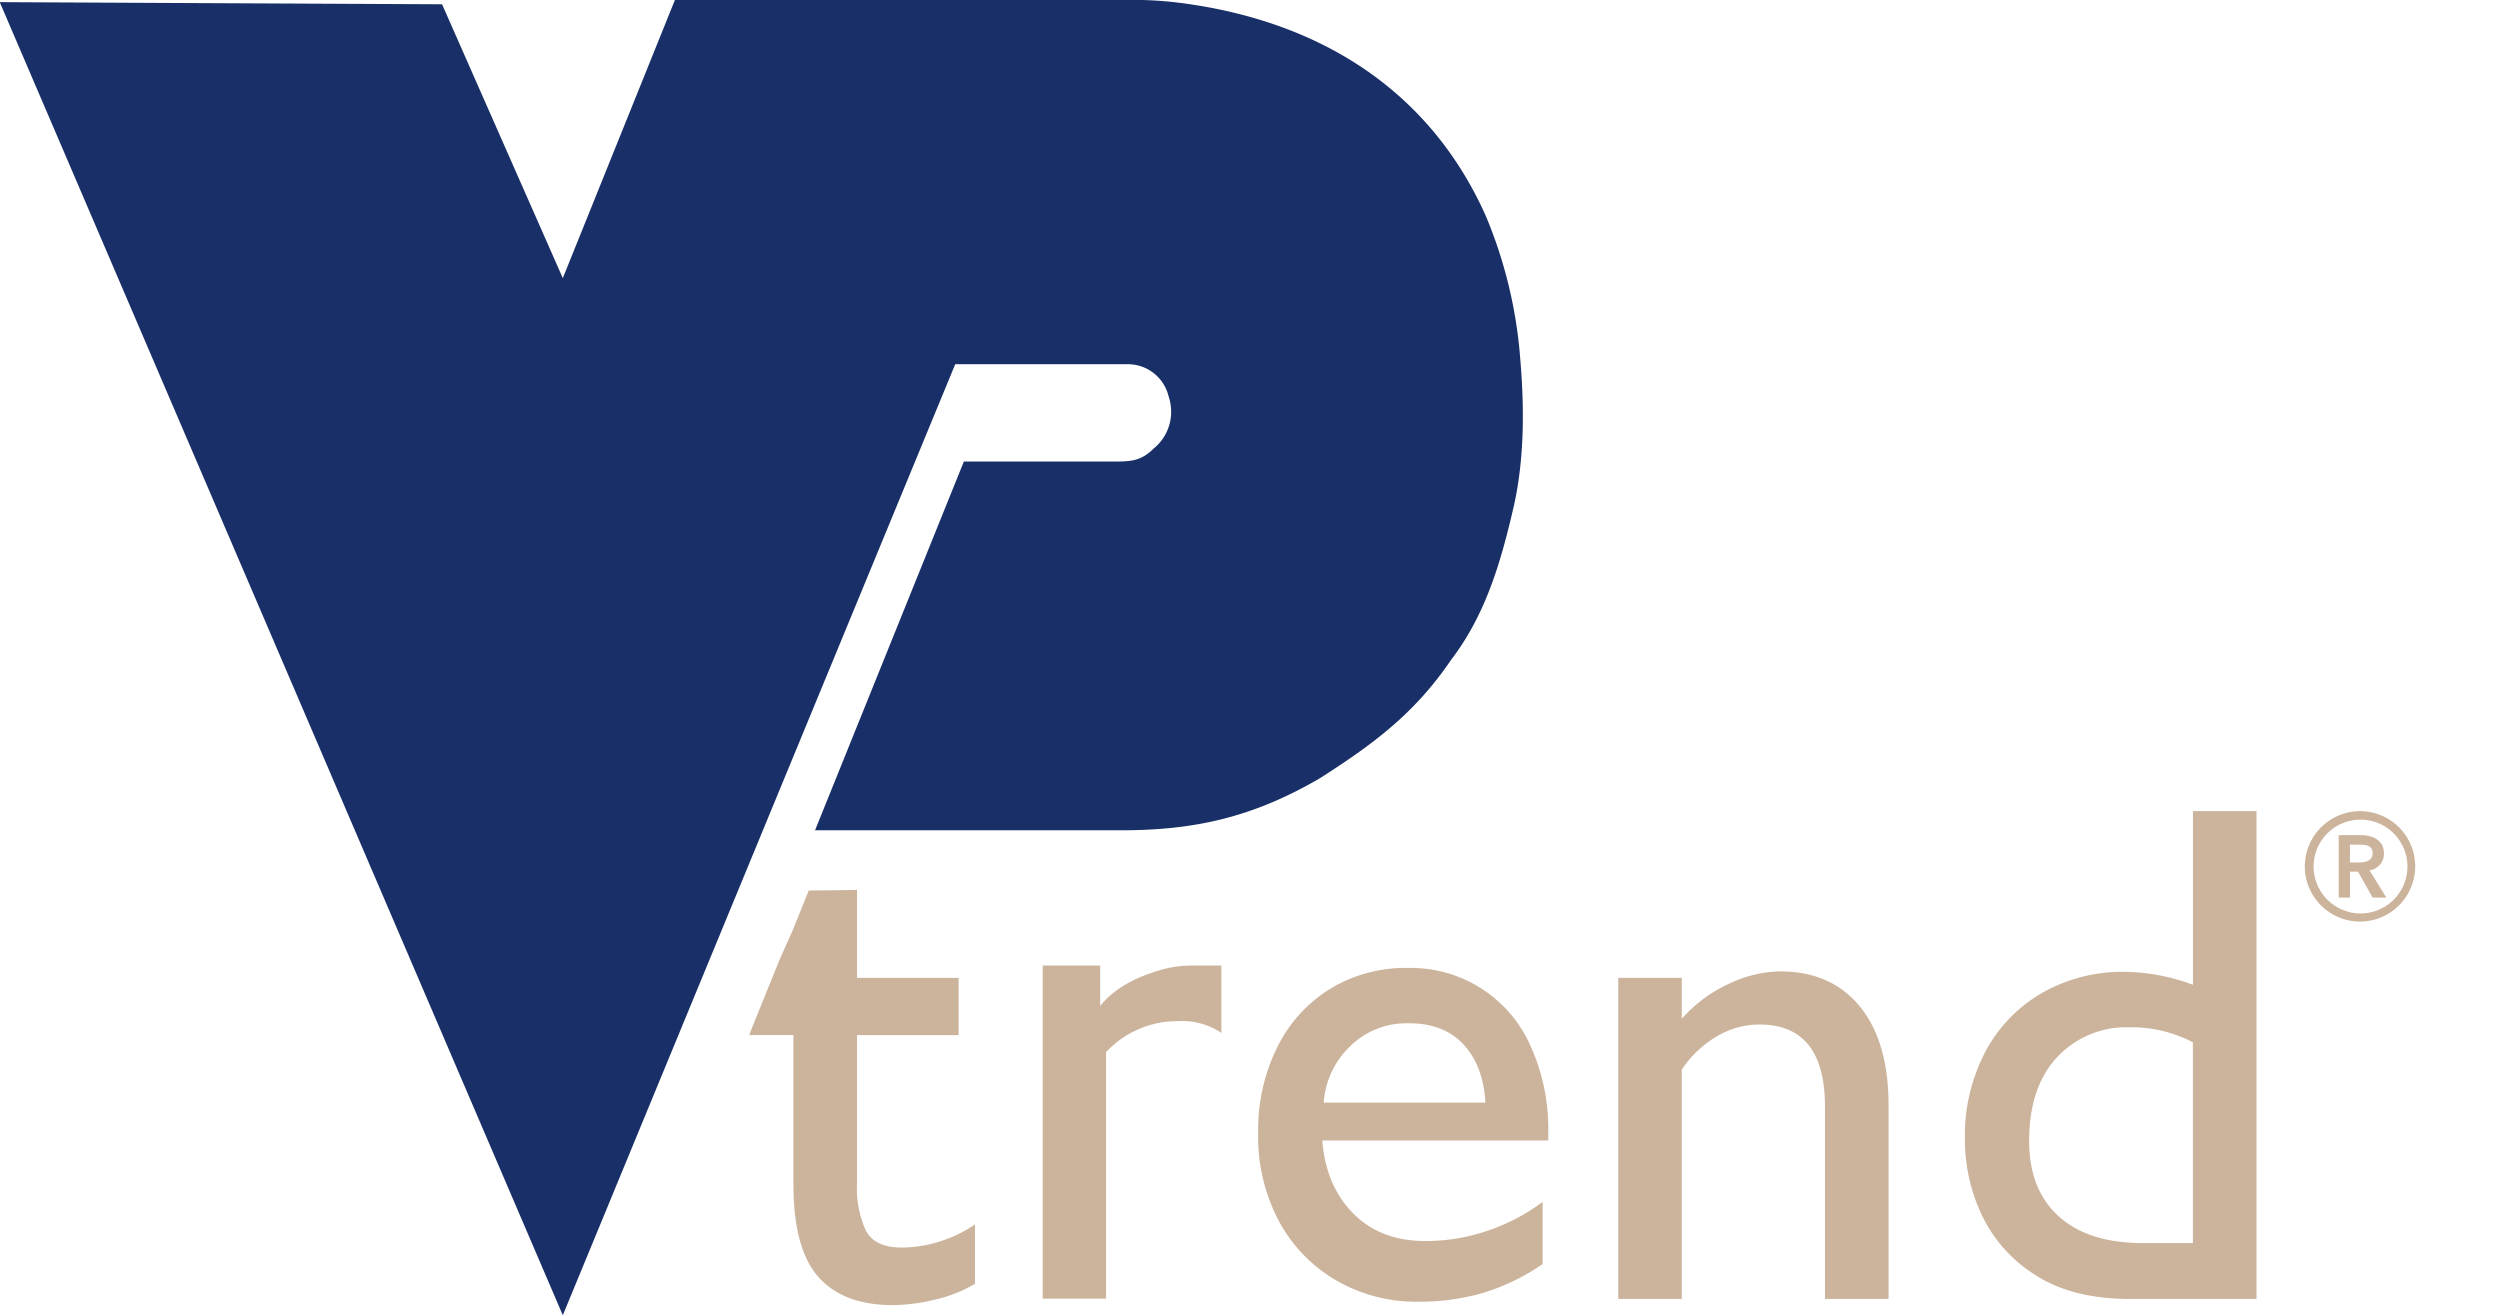
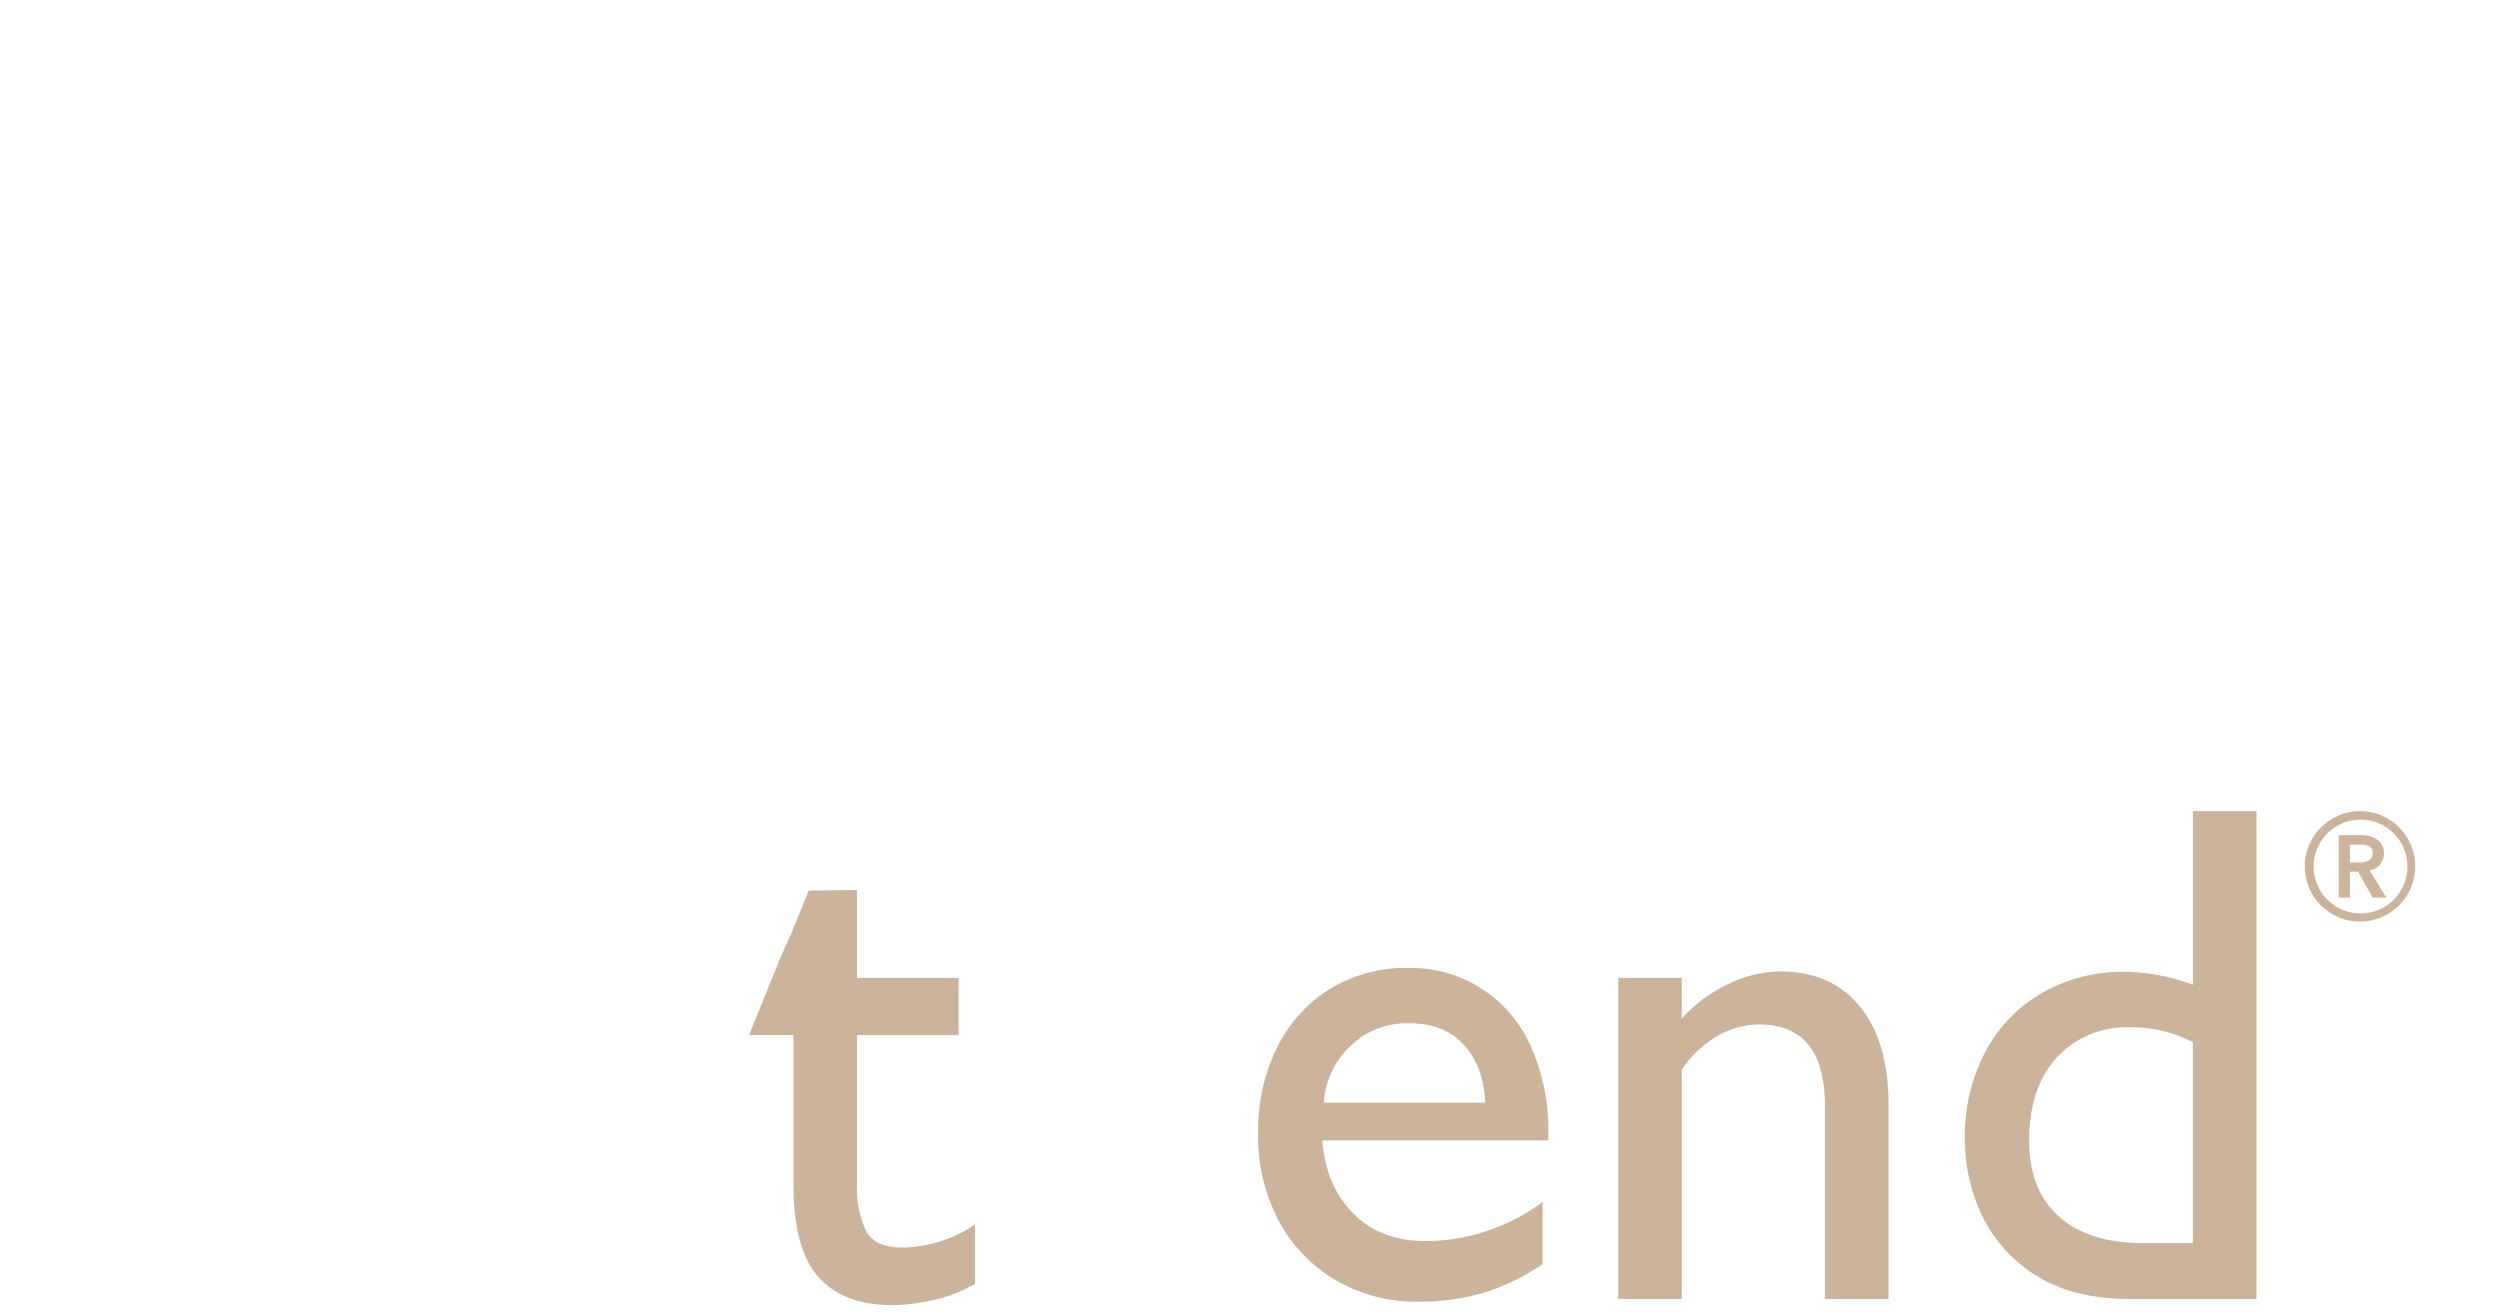
<svg xmlns="http://www.w3.org/2000/svg" id="Vrstva_1" data-name="Vrstva 1" viewBox="0 0 385.35 202.74">
  <defs>
    <style>.cls-1{fill:#182f68;}.cls-2{fill:#ccb49c;}.cls-3{fill:none;}</style>
  </defs>
  <title>logo_vp-trend_barevne</title>
-   <path class="cls-1" d="M315.18,196.93l18.61,42.21,17.28-42.87h72.12a60.19,60.19,0,0,1,7.32.66c20.27,3,36.89,13.3,45.53,32.57a70.66,70.66,0,0,1,5.32,21.94c.66,7.64.66,15.62-1,22.93-2,8.64-4.32,16.62-9.64,23.6-5.65,8.31-12,13-20.27,18.28-10.3,6-19.28,8-30.58,8h-47.2l22.94-56.84h22.93c2.66,0,4.32,0,6.32-2a7.29,7.29,0,0,0,2.32-8,6.46,6.46,0,0,0-6.31-5H394.28L333.79,399,247,196.6Z" transform="translate(-247.04 -196.27)" />
  <path class="cls-2" d="M379.14,347H394.8v8.83H379.14v23a15.43,15.43,0,0,0,1.37,7.13c.92,1.74,2.77,2.61,5.57,2.61A20.47,20.47,0,0,0,397.33,385v9.15a21.07,21.07,0,0,1-6.11,2.43,28.55,28.55,0,0,1-6.59.86q-7.59,0-11.44-4.34t-3.85-14.28v-23h-6.82l.38-1,3.15-7.77,1.12-2.79,1.93-4.3,2.6-6.42,7.44-.09Z" transform="translate(-247.04 -196.27)" />
  <path class="cls-2" d="M538.14,366.62v29.87h-9.8V366.83q0-12.65-10.12-12.64a12.77,12.77,0,0,0-6.59,1.85,16.85,16.85,0,0,0-5.36,5.09v35.36h-9.79V347h9.79v6.3a22,22,0,0,1,7.24-5.38A18.94,18.94,0,0,1,521.4,346q7.9,0,12.32,5.41t4.42,15.21" transform="translate(-247.04 -196.27)" />
  <path class="cls-2" d="M577.36,387.88h7.69V356.93a20.37,20.37,0,0,0-9.79-2.31,14.57,14.57,0,0,0-11.15,4.62q-4.29,4.63-4.3,12.87,0,7.53,4.57,11.65t13,4.12m-2,8.61q-8.93,0-14.61-3.69a22,22,0,0,1-8.26-9.26A27.15,27.15,0,0,1,549.91,372a27.84,27.84,0,0,1,3.36-14,22.66,22.66,0,0,1,9-8.94,25.1,25.1,0,0,1,12.08-3,31.48,31.48,0,0,1,10.71,2V321.3h9.8v75.19Z" transform="translate(-247.04 -196.27)" />
-   <path class="cls-2" d="M428.59,353.67a15,15,0,0,0-11.06,4.78v38h-9.77V345.1h8.86l0,6.24q2.94-3.75,9.46-5.6a17.26,17.26,0,0,1,5-.64h4.22v10.38a10.84,10.84,0,0,0-6.67-1.81" transform="translate(-247.04 -196.27)" />
  <path class="cls-2" d="M464,354a12.28,12.28,0,0,0-8.83,3.53,13.21,13.21,0,0,0-4.09,8.69H476q-.32-5.7-3.42-9T464,354m21.69,17.06v1H450.86q.54,7,4.79,11.27t11.19,4.23a29.44,29.44,0,0,0,9.37-1.54,30.52,30.52,0,0,0,8.61-4.49v9.58a33.44,33.44,0,0,1-9.31,4.49,36,36,0,0,1-10,1.32,24.66,24.66,0,0,1-12.3-3.17,23.28,23.28,0,0,1-8.94-9.07,27.92,27.92,0,0,1-3.3-13.86,28.73,28.73,0,0,1,2.85-12.94,22,22,0,0,1,8.1-9.1,22.33,22.33,0,0,1,12.19-3.31,20.14,20.14,0,0,1,18.78,11.87,31.09,31.09,0,0,1,2.8,13.69" transform="translate(-247.04 -196.27)" />
  <path class="cls-2" d="M610.88,321.3a8.51,8.51,0,1,1-8.58,8.54A8.54,8.54,0,0,1,610.88,321.3Zm0,15.77a7.23,7.23,0,1,0-7.22-7.23A7.25,7.25,0,0,0,610.88,337.07ZM607.53,325h3.39c1.81,0,3.58.75,3.58,2.82a2.57,2.57,0,0,1-2.22,2.6l2.59,4.21h-2.11l-2.25-4h-1.25v4h-1.73Zm3.13,4.21c1,0,2.1-.26,2.1-1.43s-1-1.31-1.92-1.31h-1.58v2.74Z" transform="translate(-247.04 -196.27)" />
-   <rect class="cls-3" x="0.43" width="384.92" height="202.1" />
</svg>